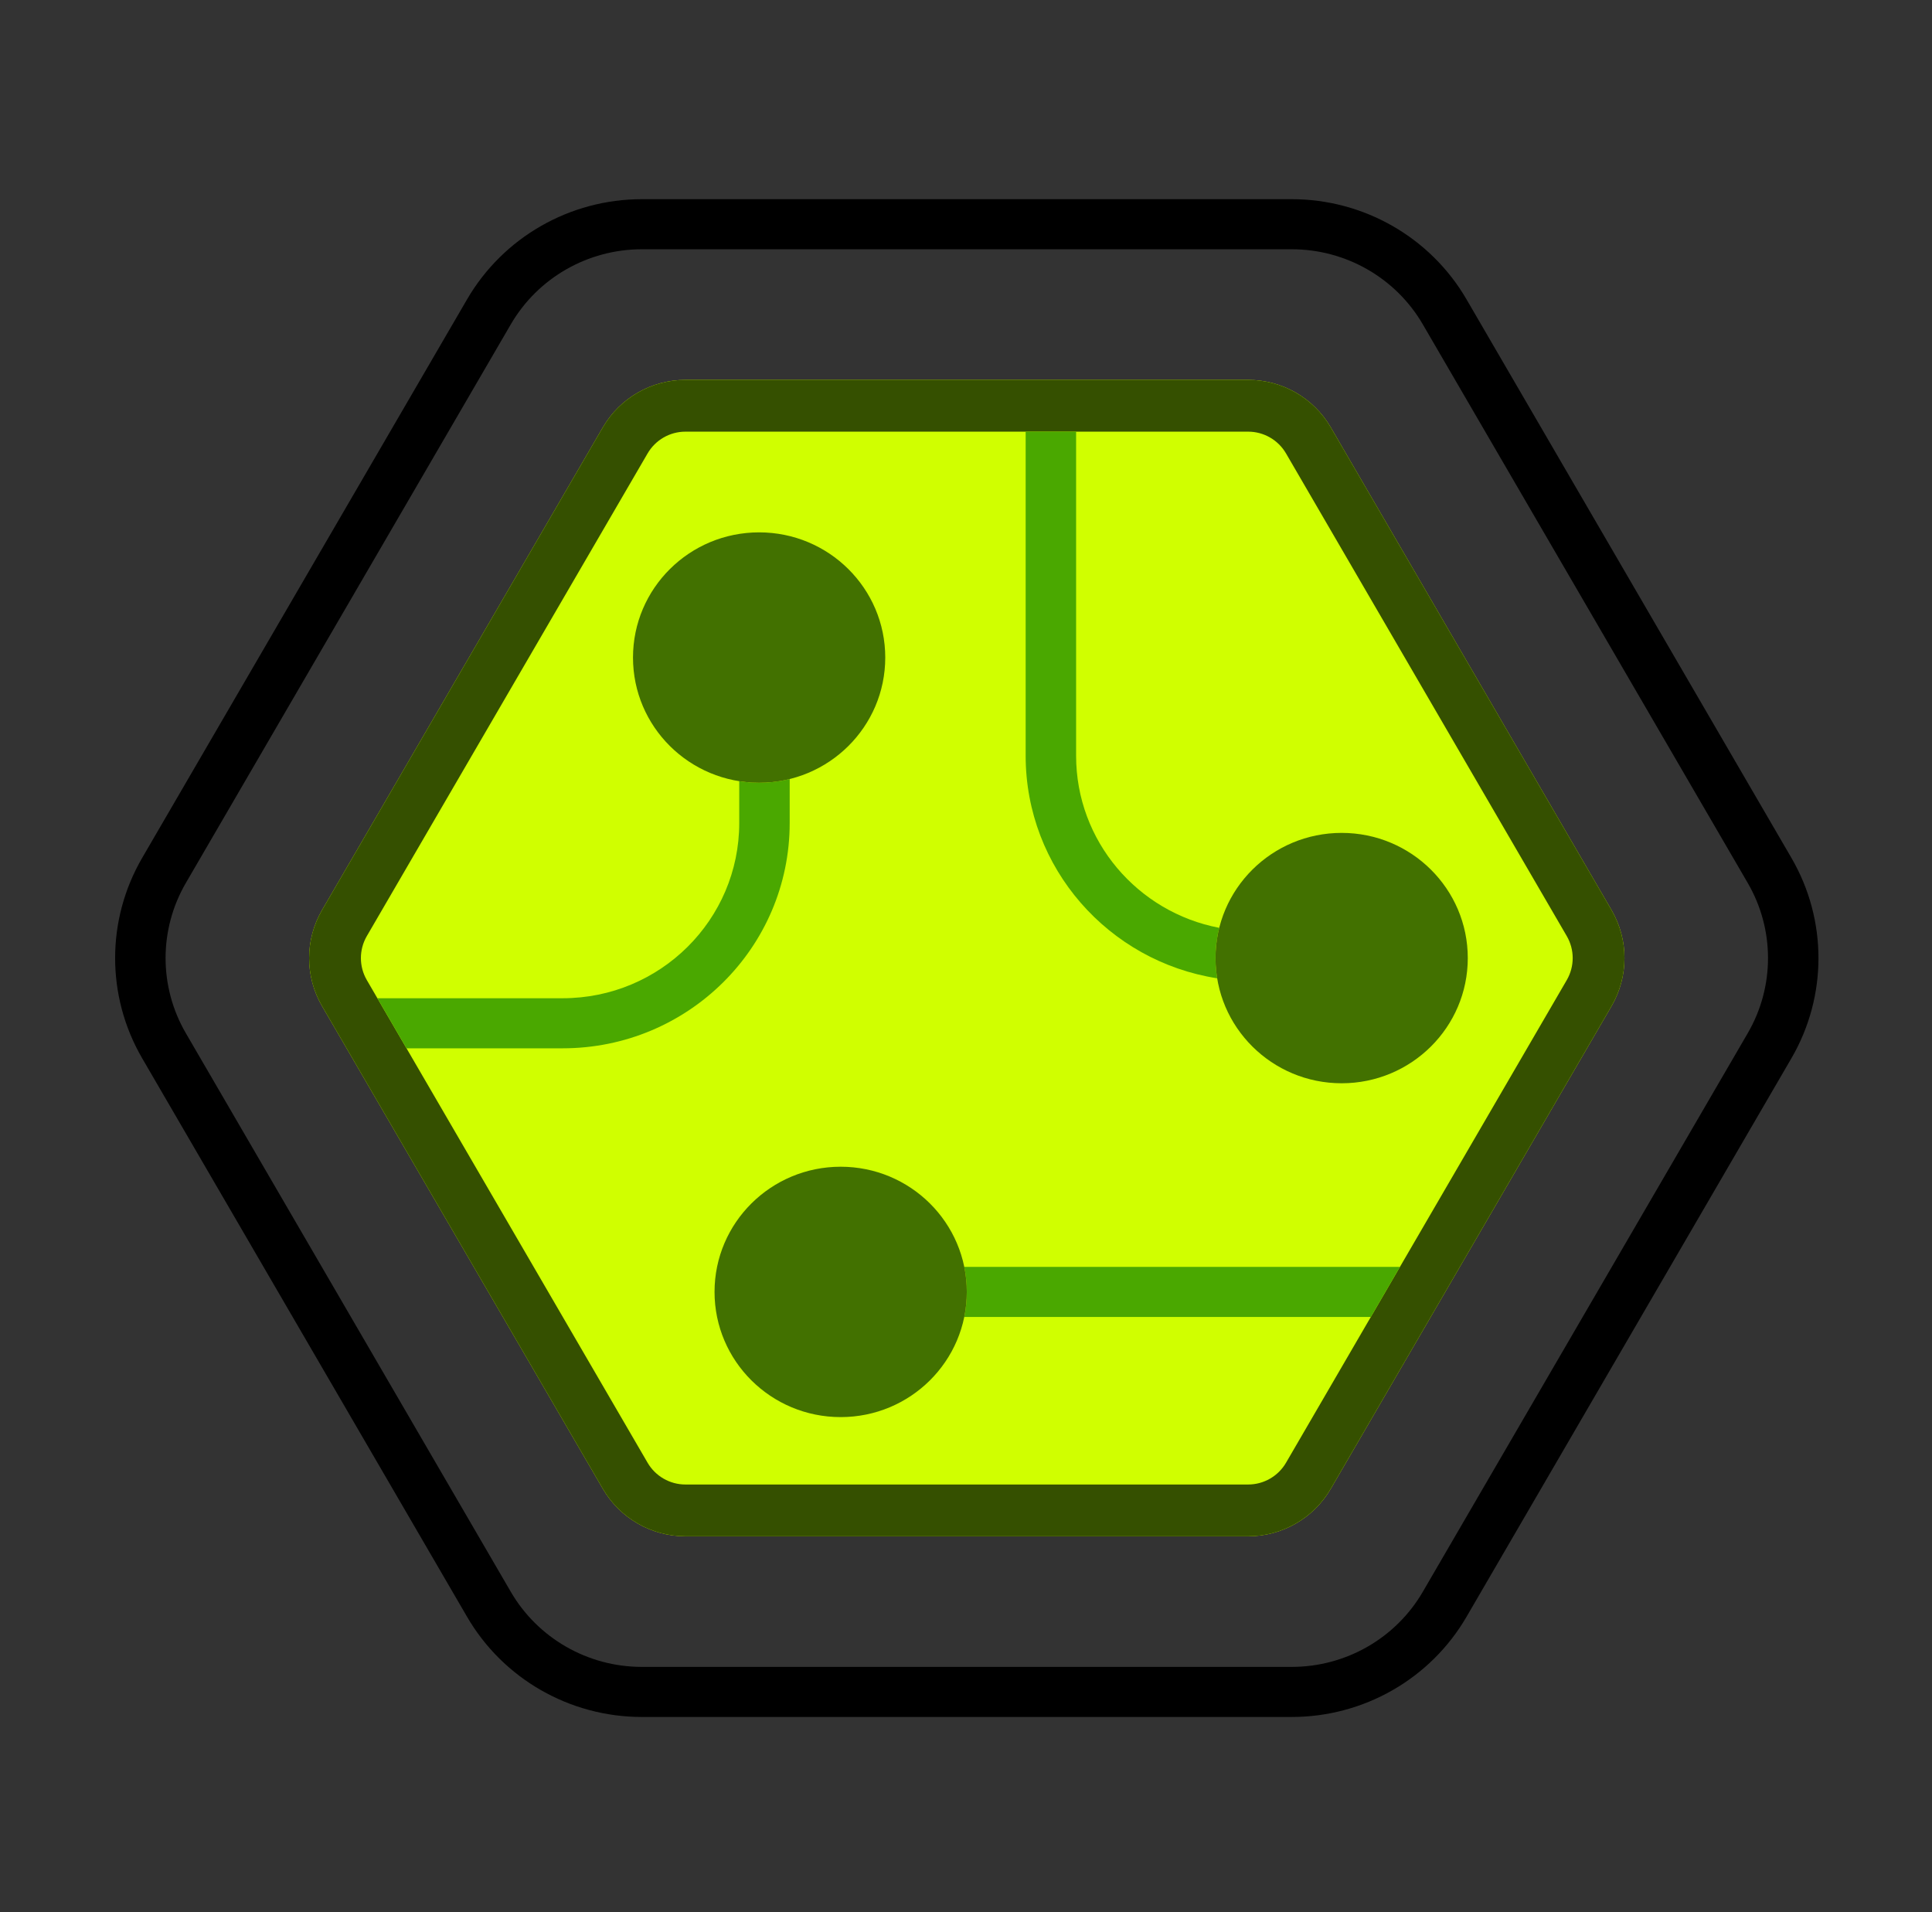
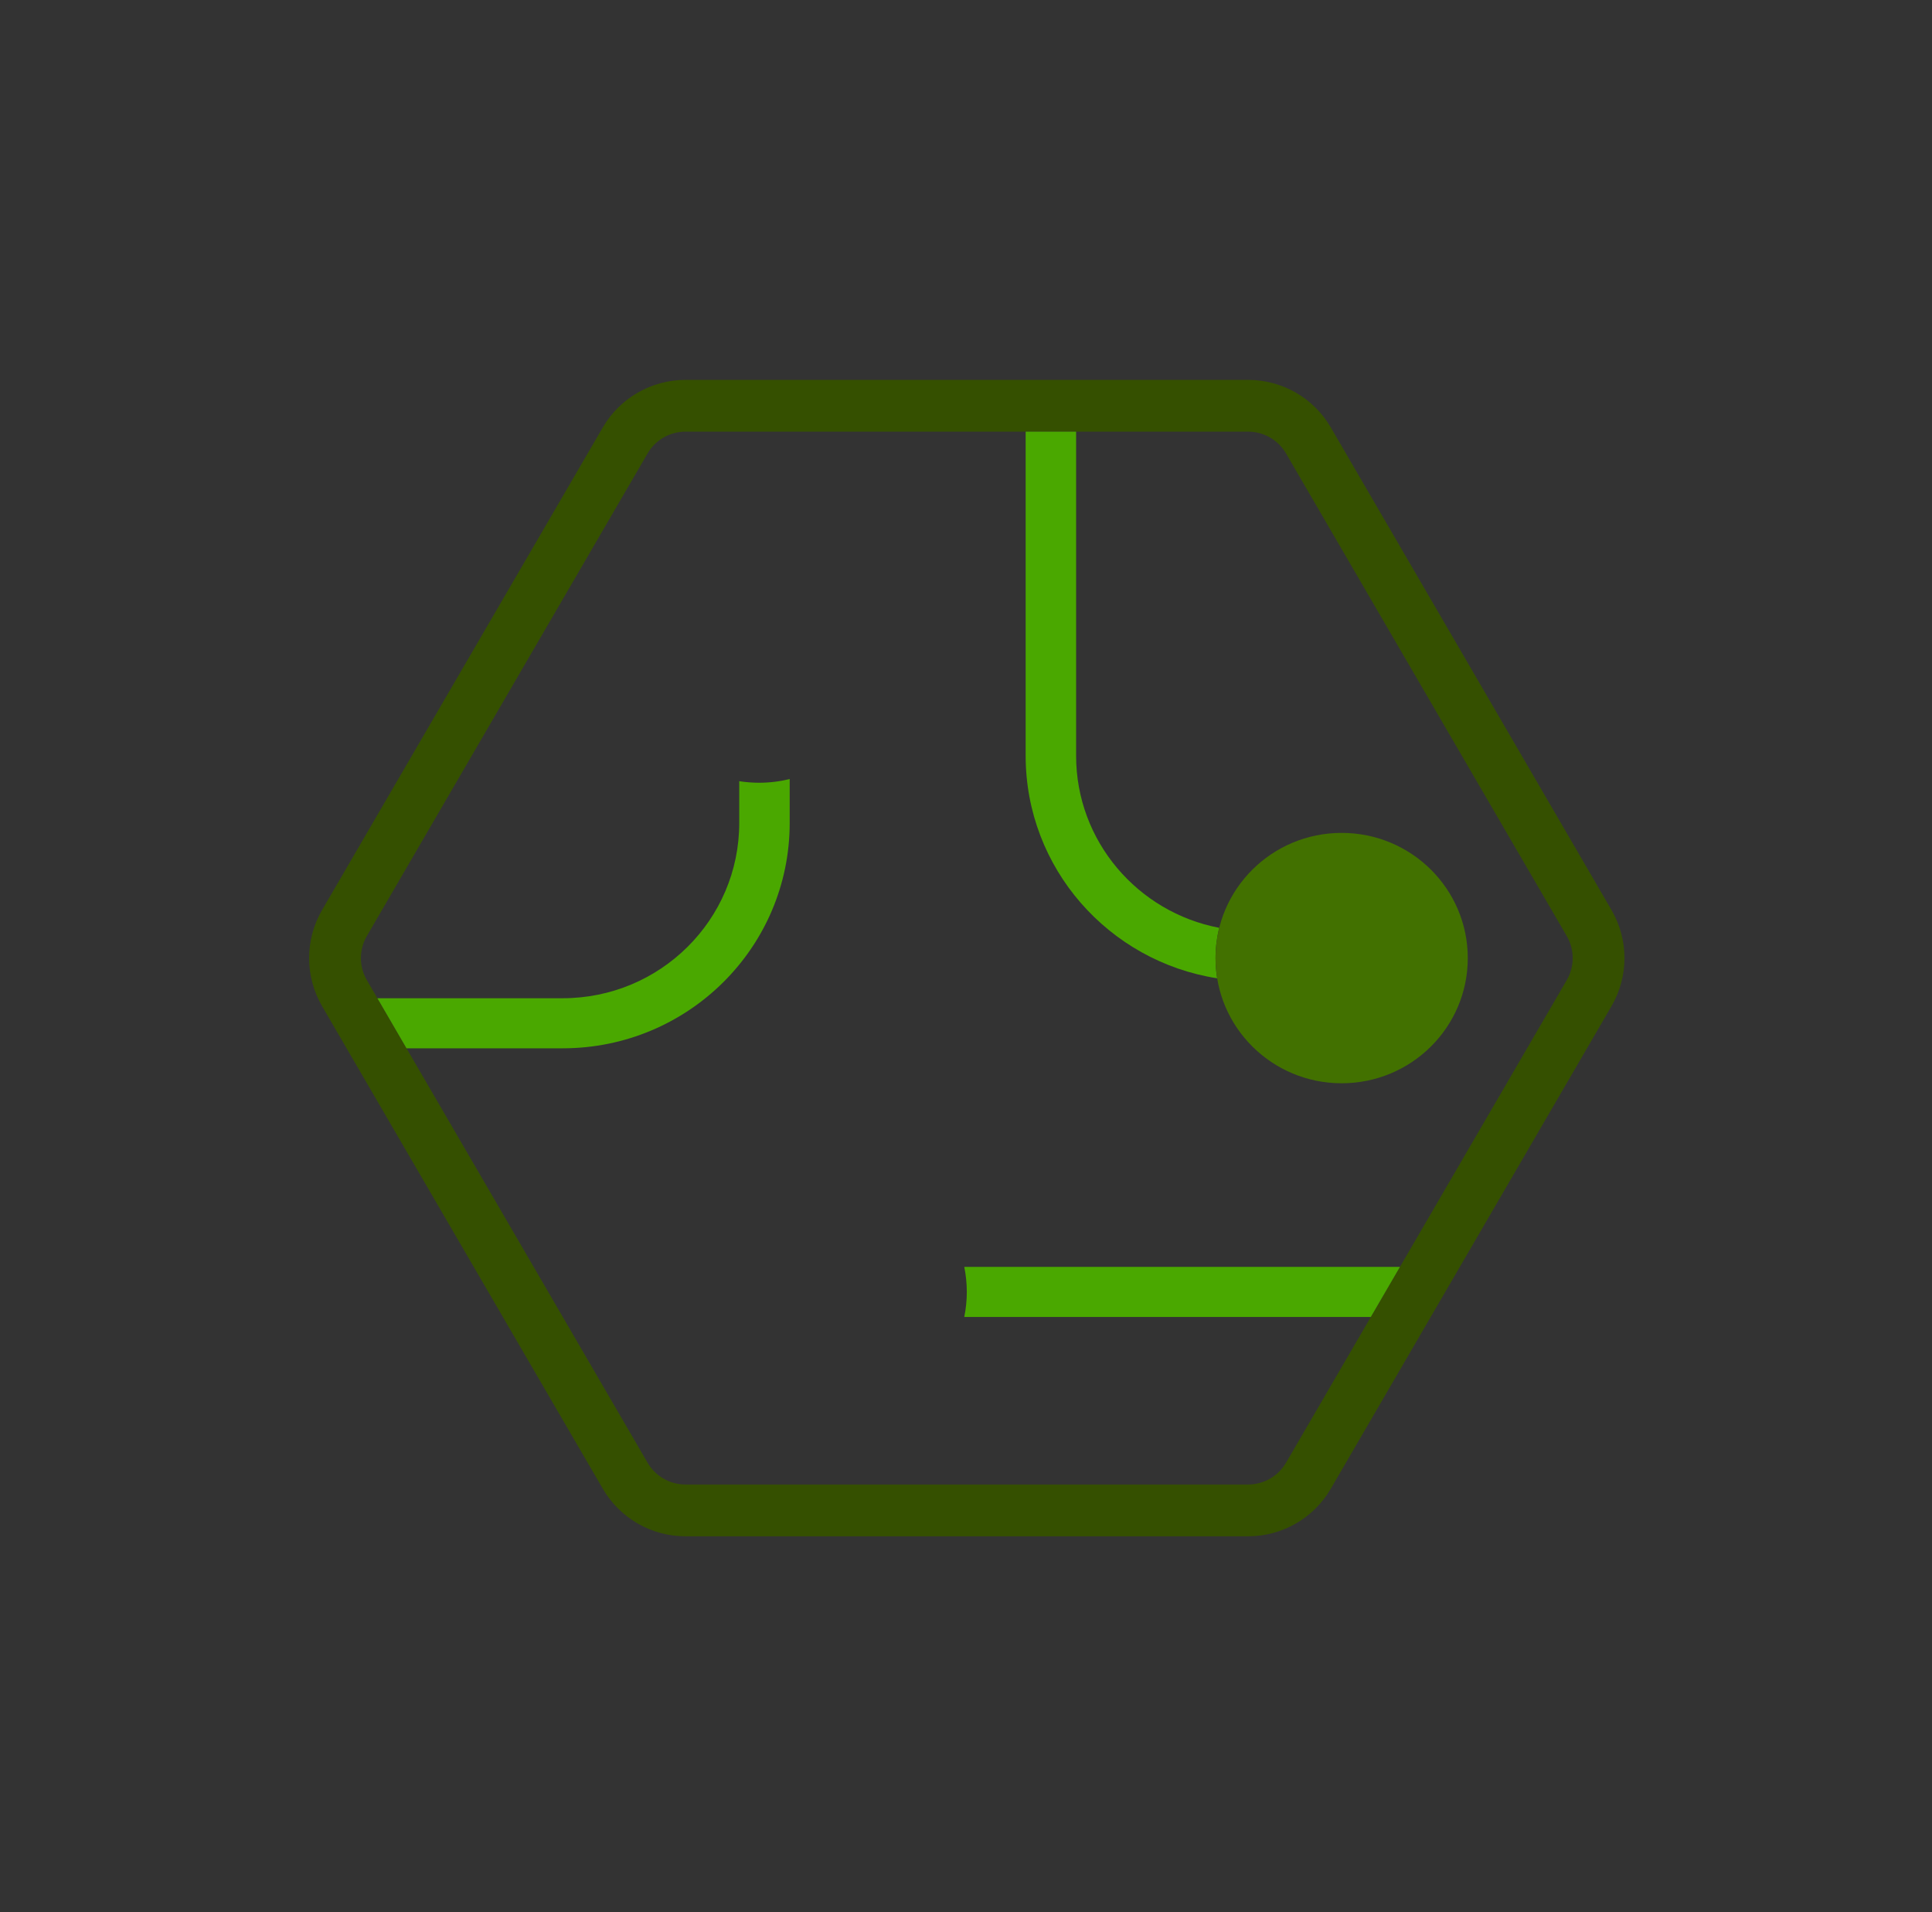
<svg xmlns="http://www.w3.org/2000/svg" width="97" height="96" viewBox="0 0 97 96" fill="none">
  <rect x="0" y="0" width="97" height="96" fill="#333333" stroke="none" />
-   <path fill-rule="evenodd" clip-rule="evenodd" d="M25.645 16.285L9.331 44.329C7.974 46.663 7.974 49.538 9.331 51.871L25.645 79.915C27.003 82.249 29.511 83.686 32.226 83.686H64.854C67.569 83.686 70.078 82.249 71.435 79.915L87.749 51.871C89.106 49.538 89.106 46.663 87.749 44.329L71.435 16.285C70.078 13.951 67.569 12.514 64.854 12.514H32.226C29.511 12.514 27.003 13.951 25.645 16.285ZM7.137 43.072C5.328 46.184 5.328 50.017 7.137 53.128L23.451 81.172C25.261 84.284 28.606 86.2 32.226 86.2H64.854C68.474 86.2 71.819 84.284 73.629 81.172L89.943 53.128C91.752 50.017 91.752 46.184 89.943 43.072L73.629 15.028C71.819 11.917 68.474 10 64.854 10H32.226C28.606 10 25.261 11.917 23.451 15.028L7.137 43.072Z" fill="black" />
-   <path d="M16.171 50.514C15.303 49.022 15.303 47.179 16.171 45.687L30.265 21.458C31.125 19.98 32.705 19.072 34.414 19.072H62.666C64.375 19.072 65.956 19.98 66.815 21.458L80.909 45.687C81.777 47.179 81.777 49.022 80.909 50.514L66.815 74.742C65.956 76.22 64.375 77.129 62.666 77.129H34.414C32.705 77.129 31.125 76.22 30.265 74.742L16.171 50.514Z" fill="#D0FF00" />
  <path fill-rule="evenodd" clip-rule="evenodd" d="M32.513 22.765L18.418 46.994C18.02 47.678 18.02 48.522 18.418 49.206L32.513 73.435C32.907 74.112 33.631 74.529 34.414 74.529H62.666C63.449 74.529 64.174 74.112 64.568 73.435L78.662 49.206C79.06 48.522 79.06 47.678 78.662 46.994L64.568 22.765C64.174 22.088 63.449 21.671 62.666 21.671H34.414C33.631 21.671 32.907 22.088 32.513 22.765ZM16.171 45.687C15.303 47.179 15.303 49.022 16.171 50.514L30.265 74.742C31.125 76.22 32.705 77.129 34.414 77.129H62.666C64.375 77.129 65.956 76.22 66.815 74.742L80.909 50.514C81.777 49.022 81.777 47.179 80.909 45.687L66.815 21.458C65.956 19.98 64.375 19.072 62.666 19.072H34.414C32.705 19.072 31.125 19.98 30.265 21.458L16.171 45.687Z" fill="#355000" />
  <path d="M51.495 21.671L51.495 37.94C51.495 43.585 55.662 48.265 61.11 49.115C61.056 48.785 61.028 48.446 61.028 48.1C61.028 47.576 61.092 47.067 61.214 46.581C57.121 45.802 54.028 42.229 54.028 37.94L54.028 21.671H51.495Z" fill="#4AA800" />
  <path d="M70.287 63.603H48.413C48.496 64.009 48.54 64.429 48.54 64.86C48.54 65.29 48.496 65.71 48.413 66.117H68.825L70.287 63.603Z" fill="#4AA800" />
  <path d="M20.41 52.63H28.25C34.545 52.63 39.648 47.565 39.648 41.317V39.111C39.157 39.232 38.643 39.297 38.114 39.297C37.774 39.297 37.44 39.27 37.115 39.219V41.317C37.115 46.177 33.146 50.116 28.25 50.116H18.948L20.41 52.63Z" fill="#4AA800" />
-   <path d="M17.402 52.63L16.211 50.583C16.217 50.593 16.223 50.604 16.229 50.614L17.402 52.63Z" fill="#4AA800" />
-   <path d="M38.114 39.297C41.611 39.297 44.446 36.483 44.446 33.012C44.446 29.541 41.611 26.727 38.114 26.727C34.616 26.727 31.781 29.541 31.781 33.012C31.781 36.483 34.616 39.297 38.114 39.297Z" fill="#427100" />
-   <path d="M42.208 71.145C45.705 71.145 48.54 68.331 48.54 64.86C48.54 61.389 45.705 58.575 42.208 58.575C38.71 58.575 35.875 61.389 35.875 64.86C35.875 68.331 38.71 71.145 42.208 71.145Z" fill="#427100" />
+   <path d="M17.402 52.63L16.211 50.583C16.217 50.593 16.223 50.604 16.229 50.614Z" fill="#4AA800" />
  <path d="M67.36 54.385C70.858 54.385 73.693 51.571 73.693 48.1C73.693 44.629 70.858 41.815 67.36 41.815C63.863 41.815 61.028 44.629 61.028 48.1C61.028 51.571 63.863 54.385 67.36 54.385Z" fill="#427100" />
</svg>